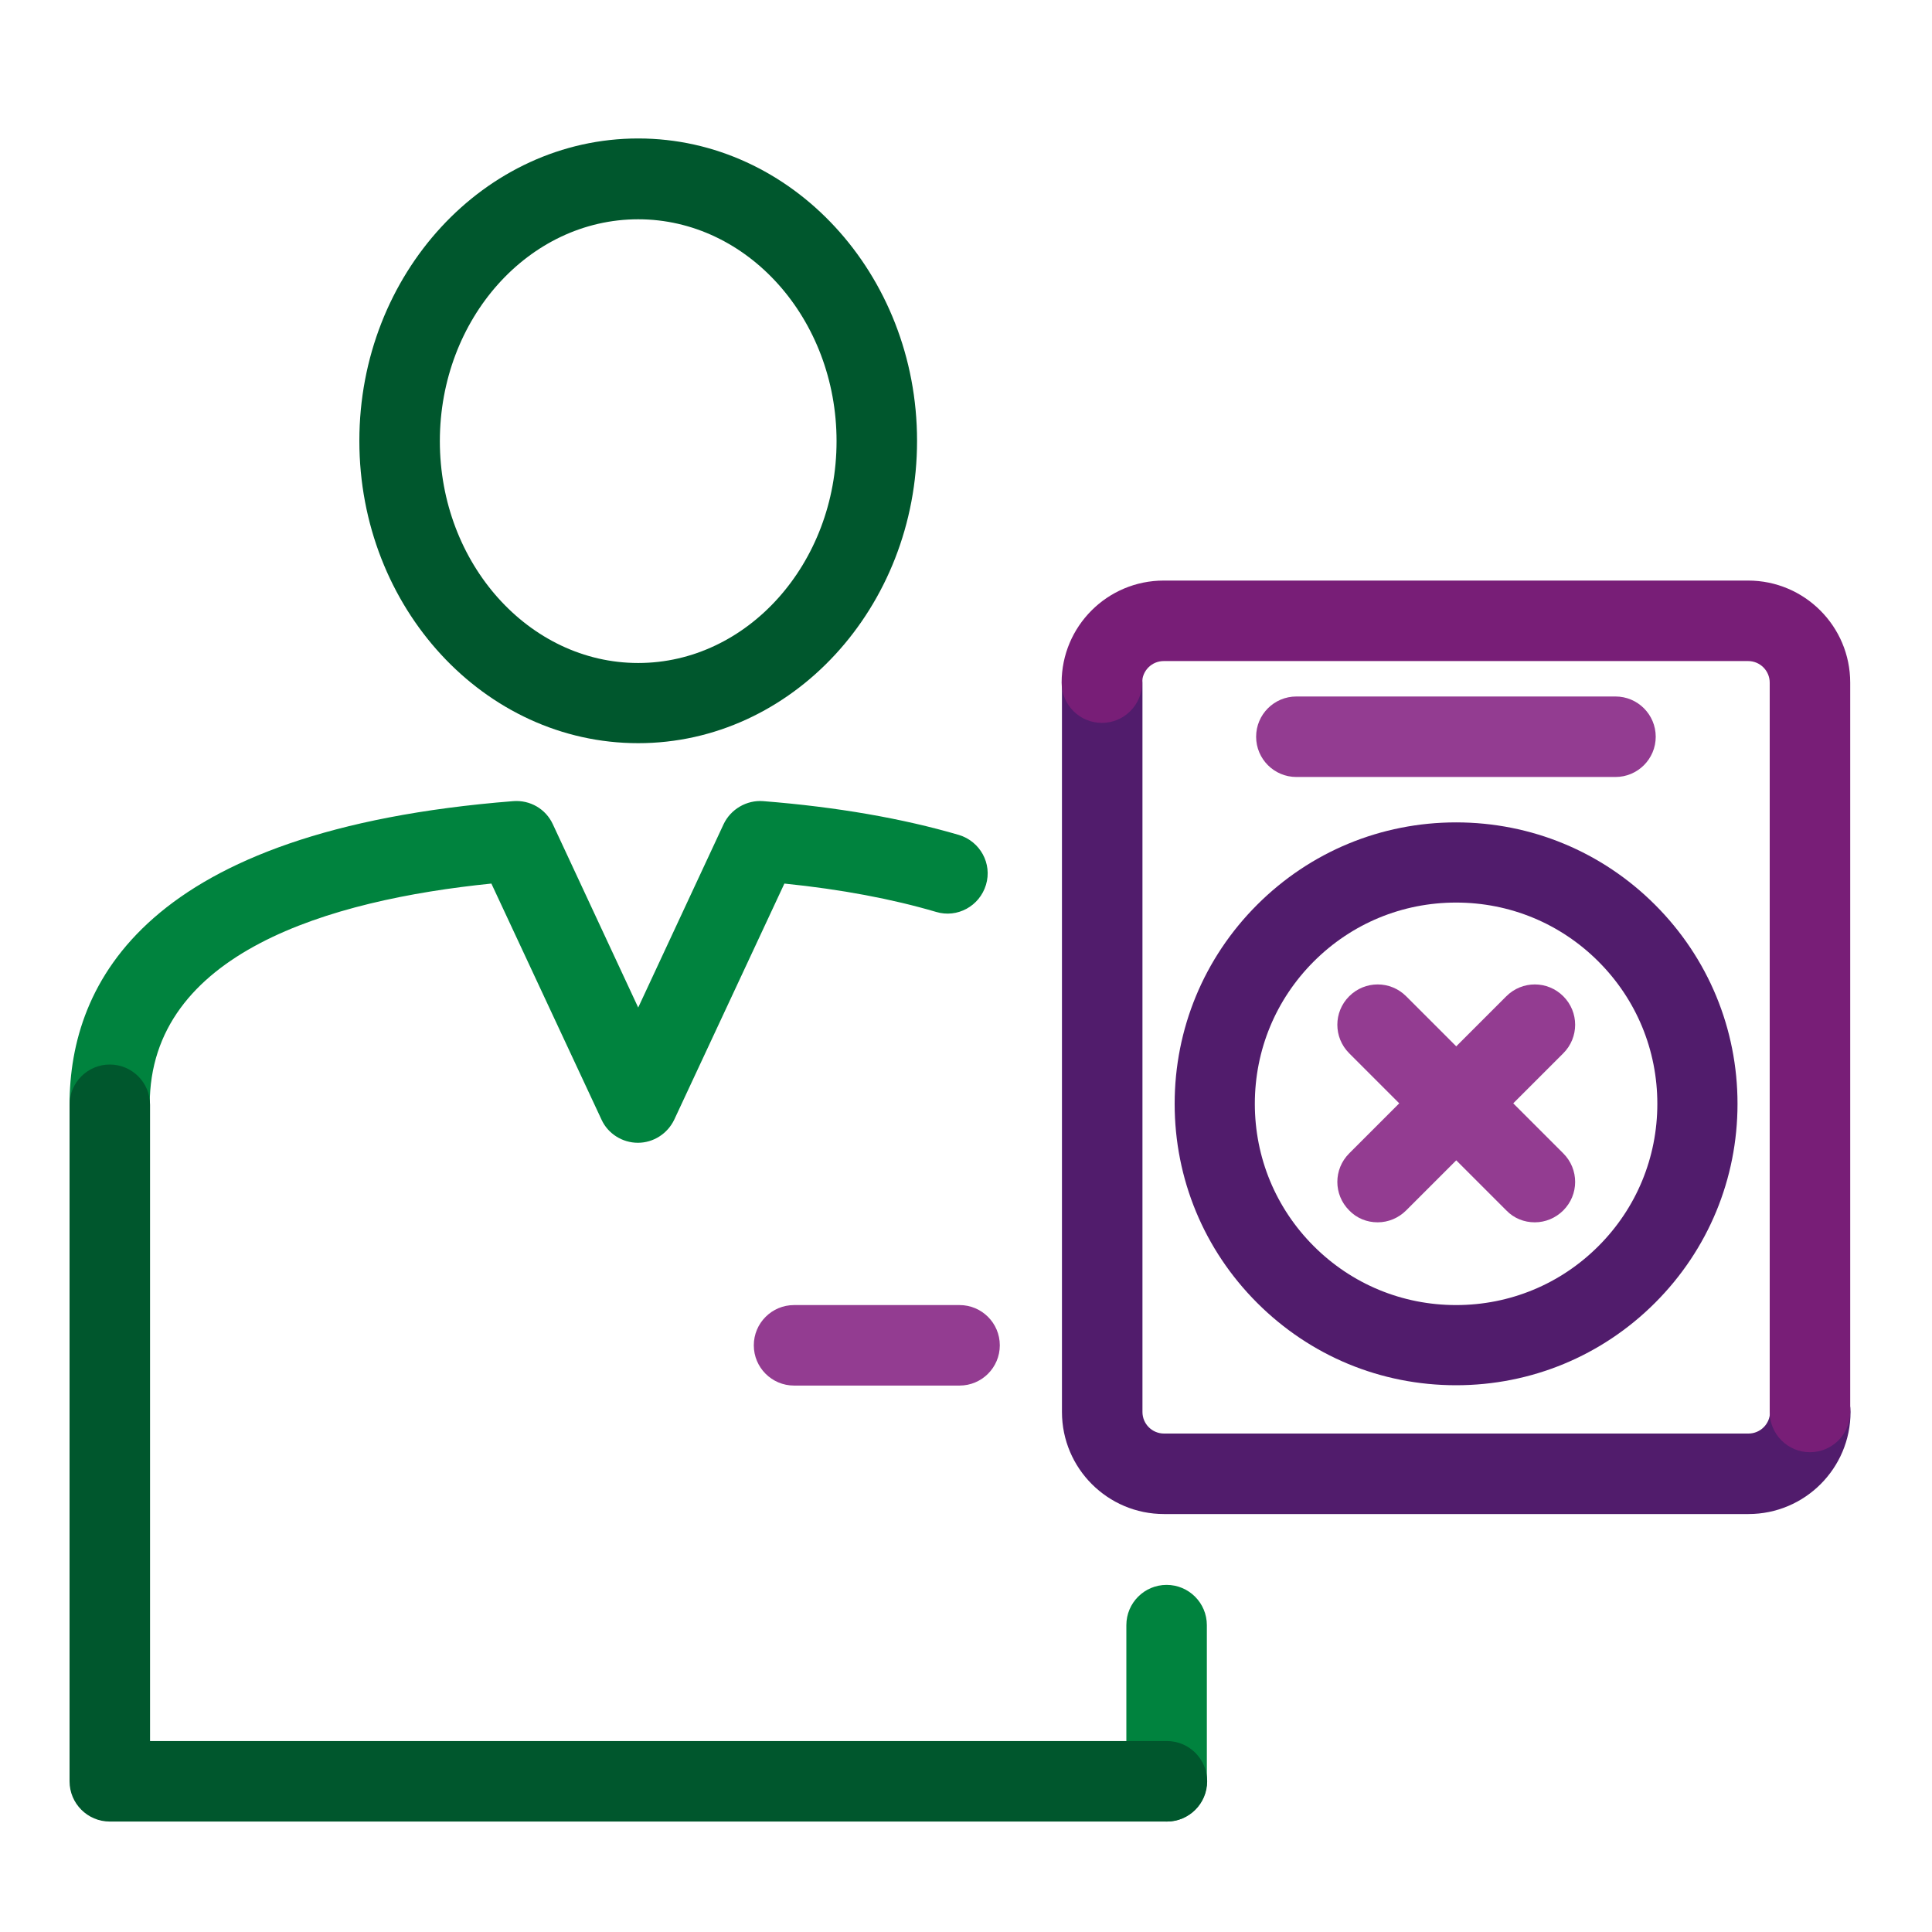
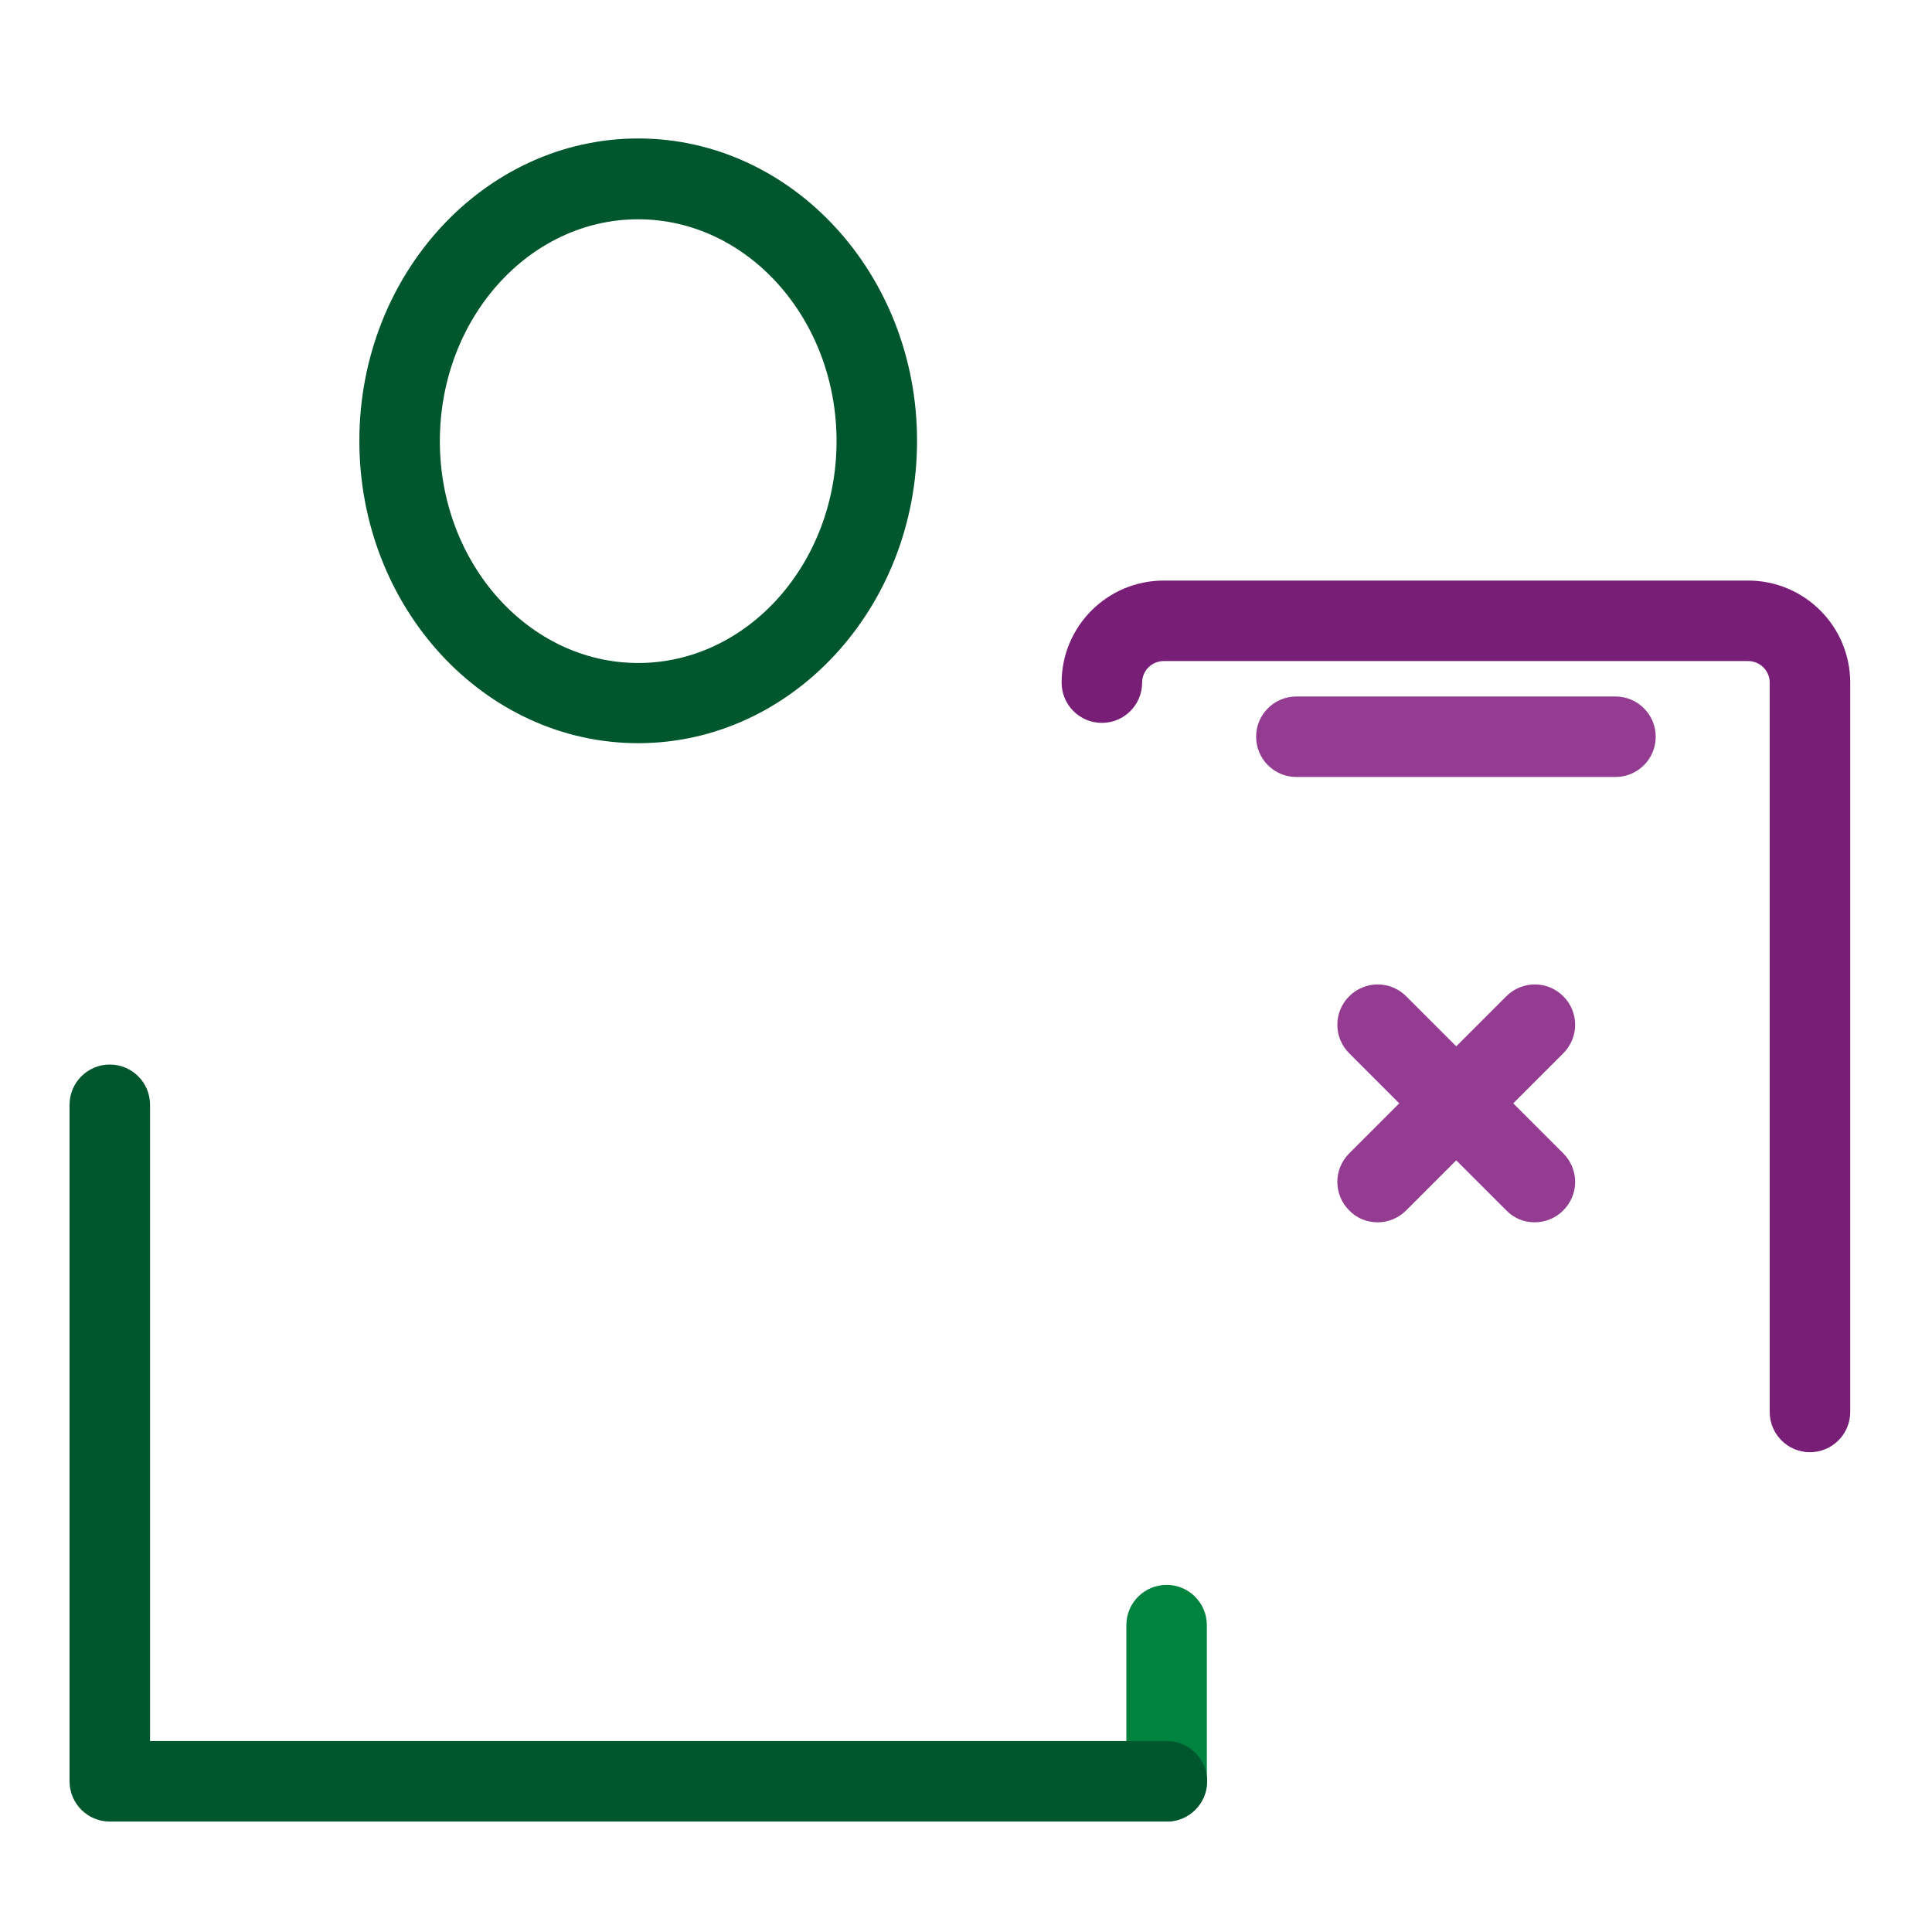
<svg xmlns="http://www.w3.org/2000/svg" id="expanded" viewBox="0 0 60 60">
  <defs>
    <style>.cls-1{fill:#933c91;}.cls-2{fill:#00572d;}.cls-3{fill:#00833e;}.cls-4{fill:#511c6c;}.cls-5{fill:#781e77;}.cls-6{fill:none;}</style>
  </defs>
  <rect class="cls-6" x=".03" width="60" height="60" />
-   <path class="cls-1" d="M29.8,43.03h-5.14c-.69,0-1.25-.56-1.25-1.25s.56-1.25,1.25-1.25h5.14c.69,0,1.25,.56,1.25,1.25s-.56,1.25-1.25,1.25Z" />
-   <path class="cls-3" d="M3.41,35.56c-.69,0-1.25-.56-1.25-1.25,0-3.81,2.39-8.53,13.78-9.43,.52-.04,1.01,.24,1.23,.72l2.65,5.69,2.65-5.69c.22-.47,.72-.76,1.23-.72,2.29,.18,4.34,.54,6.08,1.05,.66,.2,1.04,.89,.84,1.55-.2,.66-.89,1.04-1.55,.84-1.36-.4-2.94-.7-4.71-.88l-3.42,7.33c-.21,.44-.65,.72-1.13,.72s-.93-.28-1.13-.72l-3.42-7.33c-5.03,.51-10.61,2.15-10.61,6.86,0,.69-.56,1.25-1.25,1.25Z" />
  <path class="cls-3" d="M36.23,56.57c-.69,0-1.25-.56-1.25-1.25v-4.85c0-.69,.56-1.25,1.25-1.25s1.25,.56,1.25,1.25v4.85c0,.69-.56,1.25-1.25,1.25Z" />
-   <path class="cls-4" d="M54.3,47.02h-18.15c-1.75,0-3.17-1.42-3.17-3.17V21.2c0-.69,.56-1.25,1.25-1.25s1.25,.56,1.25,1.25v22.65c0,.37,.3,.67,.67,.67h18.15c.37,0,.67-.3,.67-.67,0-.69,.56-1.25,1.25-1.25s1.25,.56,1.25,1.25c0,1.75-1.42,3.17-3.17,3.17Z" />
  <path class="cls-5" d="M56.21,45.1c-.69,0-1.25-.56-1.25-1.25V21.2c0-.37-.3-.67-.67-.67h-18.15c-.37,0-.67,.3-.67,.67,0,.69-.56,1.25-1.25,1.25s-1.25-.56-1.25-1.25c0-1.75,1.42-3.17,3.17-3.17h18.15c1.75,0,3.17,1.42,3.17,3.17v22.65c0,.69-.56,1.25-1.25,1.25Z" />
  <path class="cls-2" d="M36.23,56.57H3.41c-.69,0-1.25-.56-1.25-1.25v-21.01c0-.69,.56-1.25,1.25-1.25s1.25,.56,1.25,1.25v19.76h31.58c.69,0,1.25,.56,1.25,1.25s-.56,1.25-1.25,1.25Z" />
  <path class="cls-2" d="M19.82,23.08c-4.78,0-8.66-4.21-8.66-9.39s3.89-9.39,8.66-9.39,8.66,4.21,8.66,9.39-3.89,9.39-8.66,9.39Zm0-16.27c-3.4,0-6.16,3.09-6.16,6.89s2.77,6.89,6.16,6.89,6.16-3.09,6.16-6.89-2.77-6.89-6.16-6.89Z" />
  <path class="cls-1" d="M47.66,37.96c-.32,0-.64-.12-.88-.37l-4.88-4.88c-.49-.49-.49-1.28,0-1.77s1.28-.49,1.77,0l4.88,4.88c.49,.49,.49,1.28,0,1.77-.24,.24-.56,.37-.88,.37Z" />
  <path class="cls-1" d="M50.17,24.13h-9.91c-.69,0-1.25-.56-1.25-1.25s.56-1.25,1.25-1.25h9.91c.69,0,1.25,.56,1.25,1.25s-.56,1.25-1.25,1.25Z" />
-   <path class="cls-4" d="M45.22,43.02c-2.34,0-4.53-.91-6.18-2.56-1.65-1.65-2.56-3.85-2.56-6.18s.91-4.53,2.56-6.18c1.65-1.65,3.85-2.56,6.18-2.56s4.53,.91,6.18,2.56h0c1.65,1.65,2.56,3.85,2.56,6.18s-.91,4.53-2.56,6.18c-1.65,1.65-3.85,2.56-6.18,2.56Zm0-14.99c-1.67,0-3.24,.65-4.42,1.83-1.18,1.18-1.83,2.75-1.83,4.42s.65,3.24,1.83,4.42c1.18,1.18,2.75,1.83,4.42,1.83s3.24-.65,4.42-1.83c1.18-1.18,1.83-2.75,1.83-4.42s-.65-3.24-1.83-4.42h0c-1.18-1.18-2.75-1.83-4.42-1.83Z" />
  <path class="cls-1" d="M42.78,37.96c-.32,0-.64-.12-.88-.37-.49-.49-.49-1.28,0-1.77l4.88-4.88c.49-.49,1.28-.49,1.77,0s.49,1.28,0,1.77l-4.88,4.88c-.24,.24-.56,.37-.88,.37Z" />
</svg>